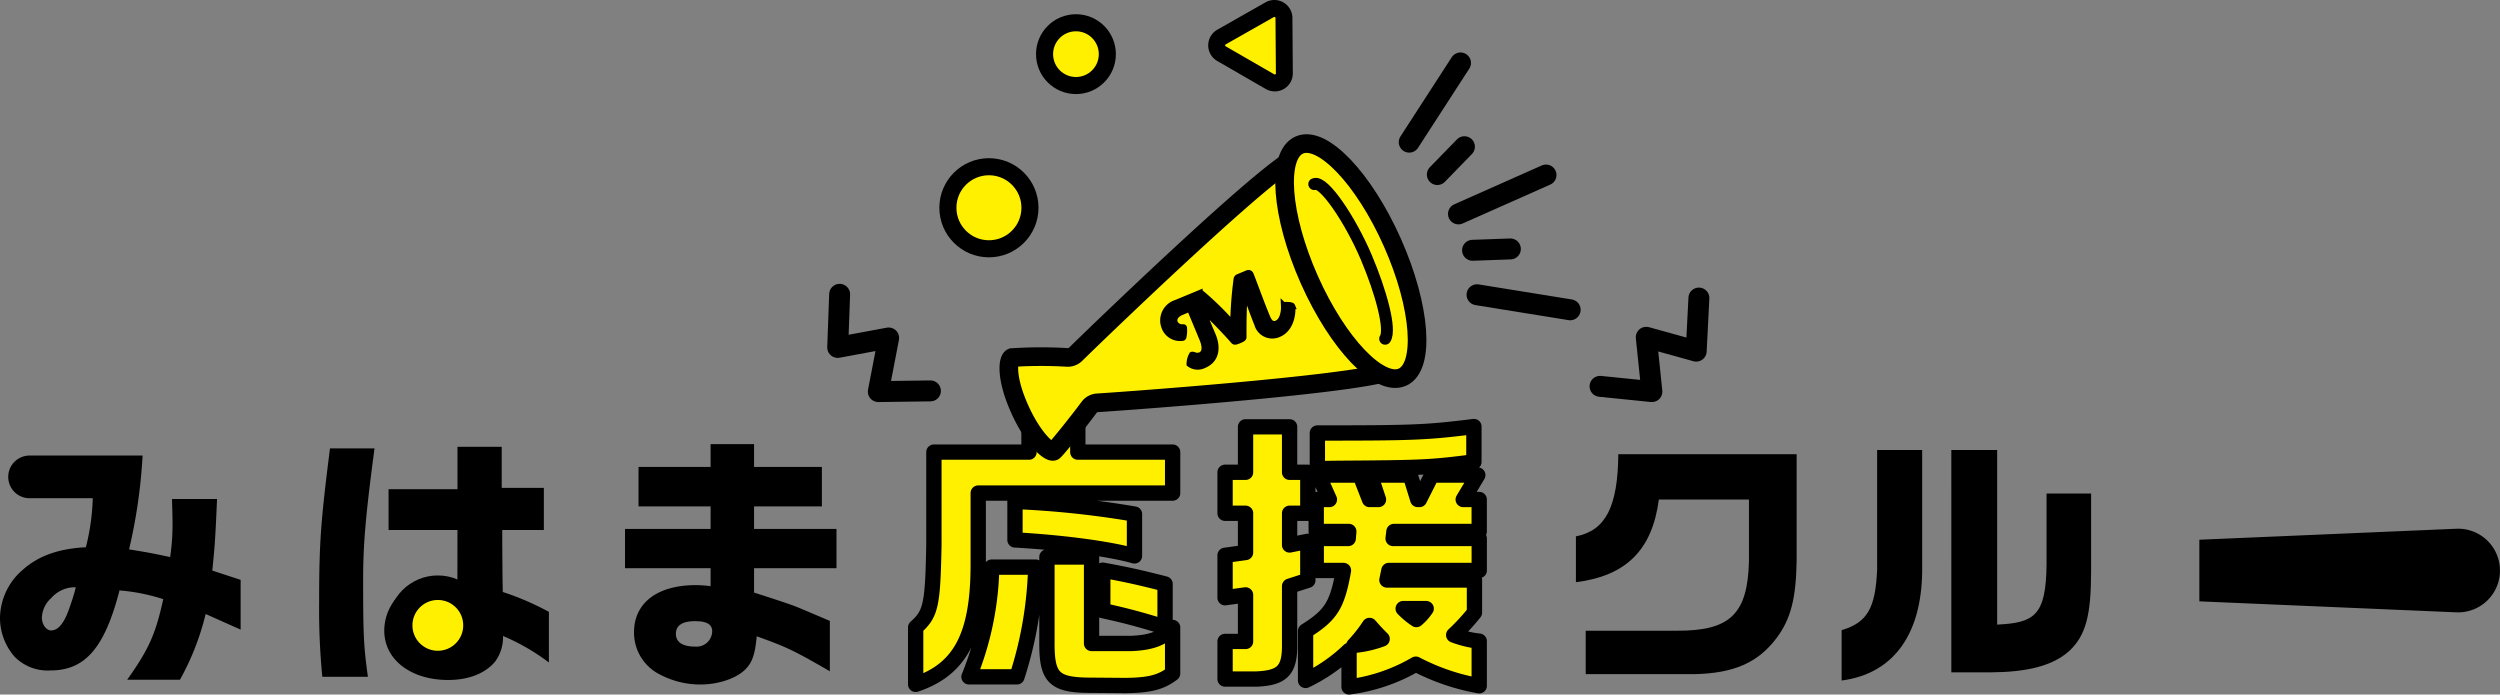
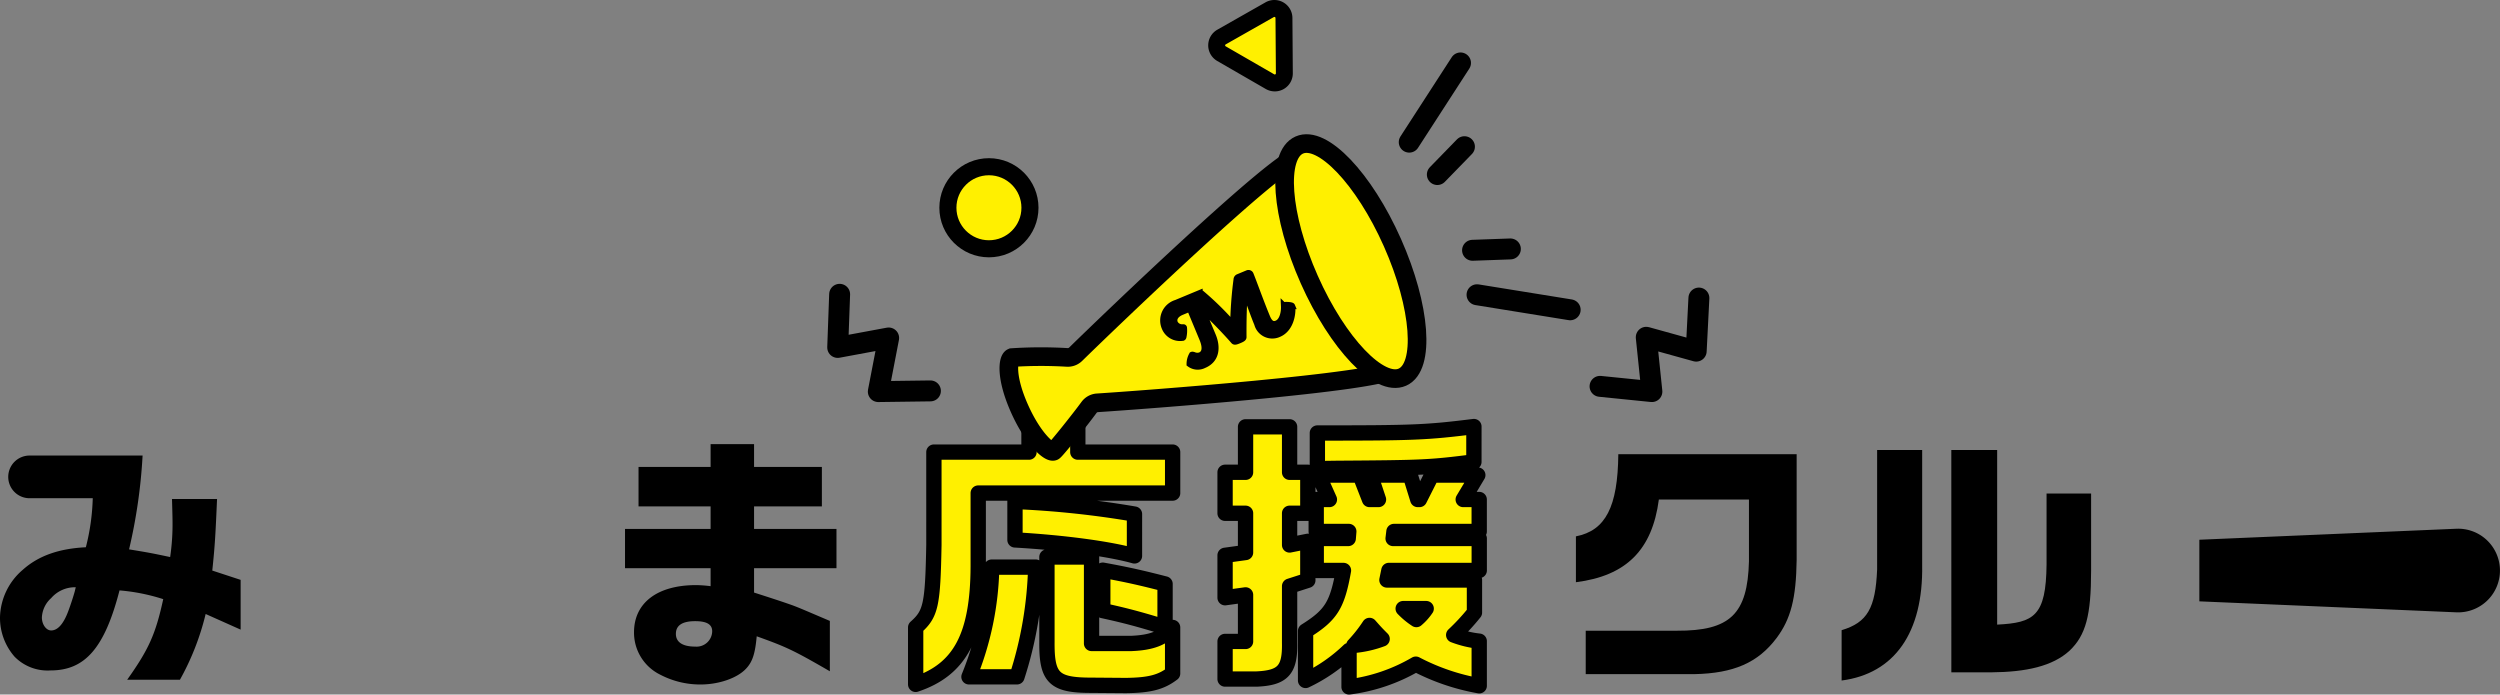
<svg xmlns="http://www.w3.org/2000/svg" viewBox="0 0 376.02 104.464">
  <rect x="0" y="0" width="376.02" height="104.464" fill="#808080" stroke="none" />
  <defs>
    <style>.cls-1,.cls-2,.cls-3,.cls-4,.cls-6{fill:#fff000;}.cls-1,.cls-2,.cls-3,.cls-4,.cls-5,.cls-6,.cls-7,.cls-8{stroke:#000;}.cls-1,.cls-2,.cls-4,.cls-6,.cls-7,.cls-8{stroke-miterlimit:10;}.cls-1{stroke-width:2.545px;}.cls-2{stroke-width:2.567px;}.cls-3,.cls-5,.cls-8{stroke-linecap:round;}.cls-3,.cls-5{stroke-linejoin:round;}.cls-3{stroke-width:2.303px;}.cls-4{stroke-width:3.688px;}.cls-5,.cls-8{fill:none;}.cls-5{stroke-width:3.148px;}.cls-6{stroke-width:2.804px;}.cls-7{stroke-width:0.937px;}.cls-8{stroke-width:1.788px;}</style>
  </defs>
  <g id="レイヤー_2" data-name="レイヤー 2">
    <g id="ワイヤーデザイン">
      <path class="cls-1" d="M190.965,1.462,183.73,5.57a1.438,1.438,0,0,0-.01,2.5l7.3,4.213a1.438,1.438,0,0,0,2.157-1.256l-.06-8.32A1.439,1.439,0,0,0,190.965,1.462Z" />
-       <circle class="cls-2" cx="161.831" cy="8.144" r="4.721" />
      <circle class="cls-2" cx="148.743" cy="31.248" r="6.172" />
      <path d="M1.239,71.726h0a3.208,3.208,0,0,1,3.208-3.208h17a80.63,80.63,0,0,1-2.033,14.11c2.909.478,3.348.557,6.178,1.156a33.855,33.855,0,0,0,.358-5.342c0-.638-.039-1.913-.08-3.387h6.776c-.239,5.5-.319,6.975-.717,10.762l4.264,1.4V94.7l-5.261-2.351a39.064,39.064,0,0,1-3.866,9.885H19.131c3.229-4.545,4.265-6.816,5.421-12.117a29.1,29.1,0,0,0-6.576-1.315c-2.232,8.649-5.182,12.036-10.363,12.036A6.944,6.944,0,0,1,2.192,98.77,8.868,8.868,0,0,1,0,92.831,9.682,9.682,0,0,1,3.428,85.7c2.311-2.073,5.381-3.189,9.486-3.388a33.143,33.143,0,0,0,1.037-7.374h-9.5A3.209,3.209,0,0,1,1.239,71.726ZM7.693,89.962A4.166,4.166,0,0,0,6.3,92.871c0,1.037.638,1.953,1.395,1.953,1,0,1.873-1,2.591-2.949.358-.957.757-2.193.956-2.911.04-.158.079-.358.16-.637A4.758,4.758,0,0,0,7.693,89.962Z" />
-       <path d="M56.332,67.443c-1.315,9.844-1.714,14.388-1.714,19.649,0,8.529.08,10.083.718,14.707H48.481A103.25,103.25,0,0,1,48,90.678c0-8.967.239-12.275,1.634-23.235ZM68.807,79.717H58.444V73.58H68.807V67.2h6.656v6.178H81.8v6.336H75.543v2.114l.04,5.22.04,1.994a40.746,40.746,0,0,1,6.935,2.989v7.613a32.166,32.166,0,0,0-6.9-3.987,6.183,6.183,0,0,1-1.2,3.867c-1.475,1.754-3.946,2.75-7.055,2.75-5.62,0-9.605-3.068-9.605-7.413a7.558,7.558,0,0,1,3.587-6.418,12.457,12.457,0,0,1,5.421-1.116c.438,0,1.116.04,1.992.12ZM64.264,94.585A1.842,1.842,0,0,0,66.256,96.5c1.874,0,2.791-.637,2.791-1.952,0-1.157-.917-1.835-2.511-1.835C65.14,92.711,64.264,93.428,64.264,94.585Z" />
      <path d="M94.007,79.559h12.874V76.171H96.04V70.232h10.841V66.805h6.536v3.427h10.2v5.939h-10.2v3.388h12.395v5.9H113.417v3.668c4.105,1.315,4.862,1.594,5.779,1.913,1.156.438,1.594.638,5.62,2.351v7.573c-5.58-3.228-6.576-3.667-11-5.261-.238,2.63-.638,3.866-1.634,4.9-1.315,1.394-4.065,2.35-6.815,2.35a12.964,12.964,0,0,1-6.059-1.474A7.041,7.041,0,0,1,95.362,95.1c0-4.425,3.507-7.095,9.326-7.095a18.528,18.528,0,0,1,2.193.161V85.457H94.007Zm7.652,15.782c0,1.236,1,1.913,2.909,1.913a2.352,2.352,0,0,0,2.551-2.311c0-1.035-.836-1.515-2.551-1.515C102.616,93.428,101.659,94.066,101.659,95.341Z" />
      <path class="cls-3" d="M154.77,68V59.4h7.342V68h14.261v6.161h-29.24V85.17c-.042,10.506-2.742,15.527-9.41,17.763V94.369c2.28-2.025,2.575-3.292,2.743-12.406V68Zm1.012,17.3a58.234,58.234,0,0,1-2.826,16.5h-7.215a45.665,45.665,0,0,0,3.417-16.5Zm14.853-1.688c-3.755-1.054-10.591-1.983-17.974-2.405V75.423a141.585,141.585,0,0,1,17.974,1.9Zm-6.456.169v13h5.992c3-.127,4.726-.761,6.2-2.405v6.918c-1.729,1.309-3.417,1.773-7.046,1.815l-5.232-.042c-5.57,0-6.667-1.1-6.625-6.5V83.778Zm11.055,10.548c-3.713-1.14-5.864-1.73-9.367-2.49V85.76c3.924.718,5.907,1.183,9.367,2.069Z" />
      <path class="cls-3" d="M187.341,83.1V77.2h-3.08V71.035h3.08V64.2h6.625v6.835h2.742V77.2h-2.742v4.767l2.742-.548V87.28l-2.742.886v8.523c.084,4.094-1.013,5.273-4.98,5.444h-4.725V96.478h3.08v-7l-3.08.423V83.524Zm10.633,2.7V80.992h4.81l.085-1.054h-4.9V75.129h1.983l-1.645-3.672h6.244l1.435,3.672h1.35l-1.223-3.672h5.991l1.139,3.672h.254l1.856-3.672h6.92l-2.194,3.672h2.405v4.809H209.662l-.127,1.054h12.954V85.8H208.9l-.295,1.434h13.165v4.9a32.008,32.008,0,0,1-3.123,3.375,15.438,15.438,0,0,0,3.84.929v6.709a32.8,32.8,0,0,1-9.536-3.25,26.524,26.524,0,0,1-10.042,3.418V97.828a24.591,24.591,0,0,1-6.54,4.515V94.917c3.84-2.406,4.767-3.882,5.7-9.114Zm23.713-16.329c-6.624.844-7.679.886-20.59.971l-2.954.041V65.127c14.515,0,16.414-.083,23.544-.97Zm-15.7,24.6a21.894,21.894,0,0,1-2.363,3,16.279,16.279,0,0,0,4.261-.97C207.088,95.3,206.919,95.128,205.991,94.073Zm5.063-2.531a11.371,11.371,0,0,0,1.984,1.644,7.882,7.882,0,0,0,1.476-1.644Z" />
      <path d="M237.03,80.674c4.464-.876,6.3-4.423,6.377-12.355h26.824v15.9c-.08,5.779-.877,8.887-3.029,11.757-2.79,3.708-6.457,5.3-12.356,5.421H238.505V94.864h13.711c8.011.04,10.641-2.511,10.841-10.443V75.135H249.505c-1,7.572-4.9,11.479-12.475,12.435Z" />
      <path d="M289.11,67.681V85.019c.16,10.123-4.145,16.3-12.116,17.337V94.784c3.866-1.155,5.1-3.308,5.34-9.127V67.681Zm4.384,0h6.895V93.947c5.541-.279,7.351-1.275,7.43-9.047V74.229h6.7V85.856c0,6.7-.8,9.686-3.228,12-2.55,2.352-6.553,3.228-11.774,3.269h-6.019Z" />
-       <circle class="cls-4" cx="65.853" cy="94.06" r="5.665" />
      <polyline class="cls-5" points="139.942 58.794 132.105 58.898 133.661 50.834 125.997 52.256 126.288 44.266" />
      <polyline class="cls-5" points="240.659 58.11 248.457 58.898 247.61 50.729 255.122 52.814 255.528 44.829" />
      <path d="M330.8,81.18l38.614-1.651a6.292,6.292,0,0,1,6.6,6.284h0a6.292,6.292,0,0,1-6.6,6.284L330.8,90.447Z" />
      <path class="cls-6" d="M161.789,53.277a1.684,1.684,0,0,1-1.326.478,66.488,66.488,0,0,0-8.252.029c-.6.265-.982,2.918,1.113,7.633s4.549,6.718,5.145,6.454c.281-.125,3.943-4.694,5.329-6.593a1.685,1.685,0,0,1,1.256-.69c5.833-.371,42.808-3.092,44.494-5.07,1.834-2.153-11.756-31.139-14.157-31.867C193.18,22.98,165.965,49.177,161.789,53.277Z" />
      <ellipse class="cls-6" cx="203.177" cy="39.27" rx="6.844" ry="19.101" transform="translate(1.555 85.87) rotate(-23.953)" />
      <path class="cls-7" d="M178.935,54.735a2.816,2.816,0,0,1,.365-1.363c.053-.022.109,0,.248.037a1.363,1.363,0,0,0,.967.048c.913-.379.771-1.469.331-2.528l-1.464-3.52a2.558,2.558,0,0,1-.232-1.083l-1.443.6c-.781.325-1.305.931-1,1.672a1.232,1.232,0,0,0,1.227.638c.078,0,.11,0,.132.055a4.322,4.322,0,0,1-.066,1.3c-.014.114-.037.17-.1.2a2.476,2.476,0,0,1-2.72-1.54,2.747,2.747,0,0,1,1.729-3.683l3.507-1.458a.269.269,0,0,1,.294.034,44.2,44.2,0,0,1,4.75,4.669l.039-.016a59.267,59.267,0,0,1,.5-6.744.4.4,0,0,1,.237-.363l1.417-.589a.329.329,0,0,1,.447.218c.4.966,1.546,4.169,2.46,6.366.346.834.778,1.276,1.493.979.86-.358,1.127-1.7,1.083-2.624a.133.133,0,0,1,.08-.142c.119-.049,1.049-.016,1.109.129a.485.485,0,0,1,.029.144c.109,1.01-.219,3.319-2.033,4.073a2.327,2.327,0,0,1-3.209-1.522c-.6-1.443-1.455-3.913-1.849-4.9l-.045,0c-.166,2.1-.216,4.373-.2,6.881,0,.154-.109.262-.691.5-.477.2-.639.219-.752.095-1.487-1.71-3.726-3.961-4.845-4.971l-.047.035c.55,1.324,1.179,2.8,1.74,4.151.638,1.535.684,3.55-1.354,4.4A2.032,2.032,0,0,1,178.935,54.735Z" />
-       <line class="cls-5" x1="219.366" y1="32.173" x2="232.533" y2="26.324" />
      <line class="cls-5" x1="211.961" y1="21.38" x2="219.672" y2="9.465" />
      <line class="cls-5" x1="216.187" y1="26.253" x2="220.265" y2="22.064" />
      <line class="cls-5" x1="222.157" y1="44.332" x2="236.167" y2="46.596" />
      <line class="cls-5" x1="221.483" y1="37.645" x2="227.172" y2="37.442" />
-       <path class="cls-8" d="M197.675,27.691c1.395-.634,5.443,5.409,7.816,10.992,2.224,5.233,3.772,10.913,2.846,12.27" />
    </g>
  </g>
</svg>